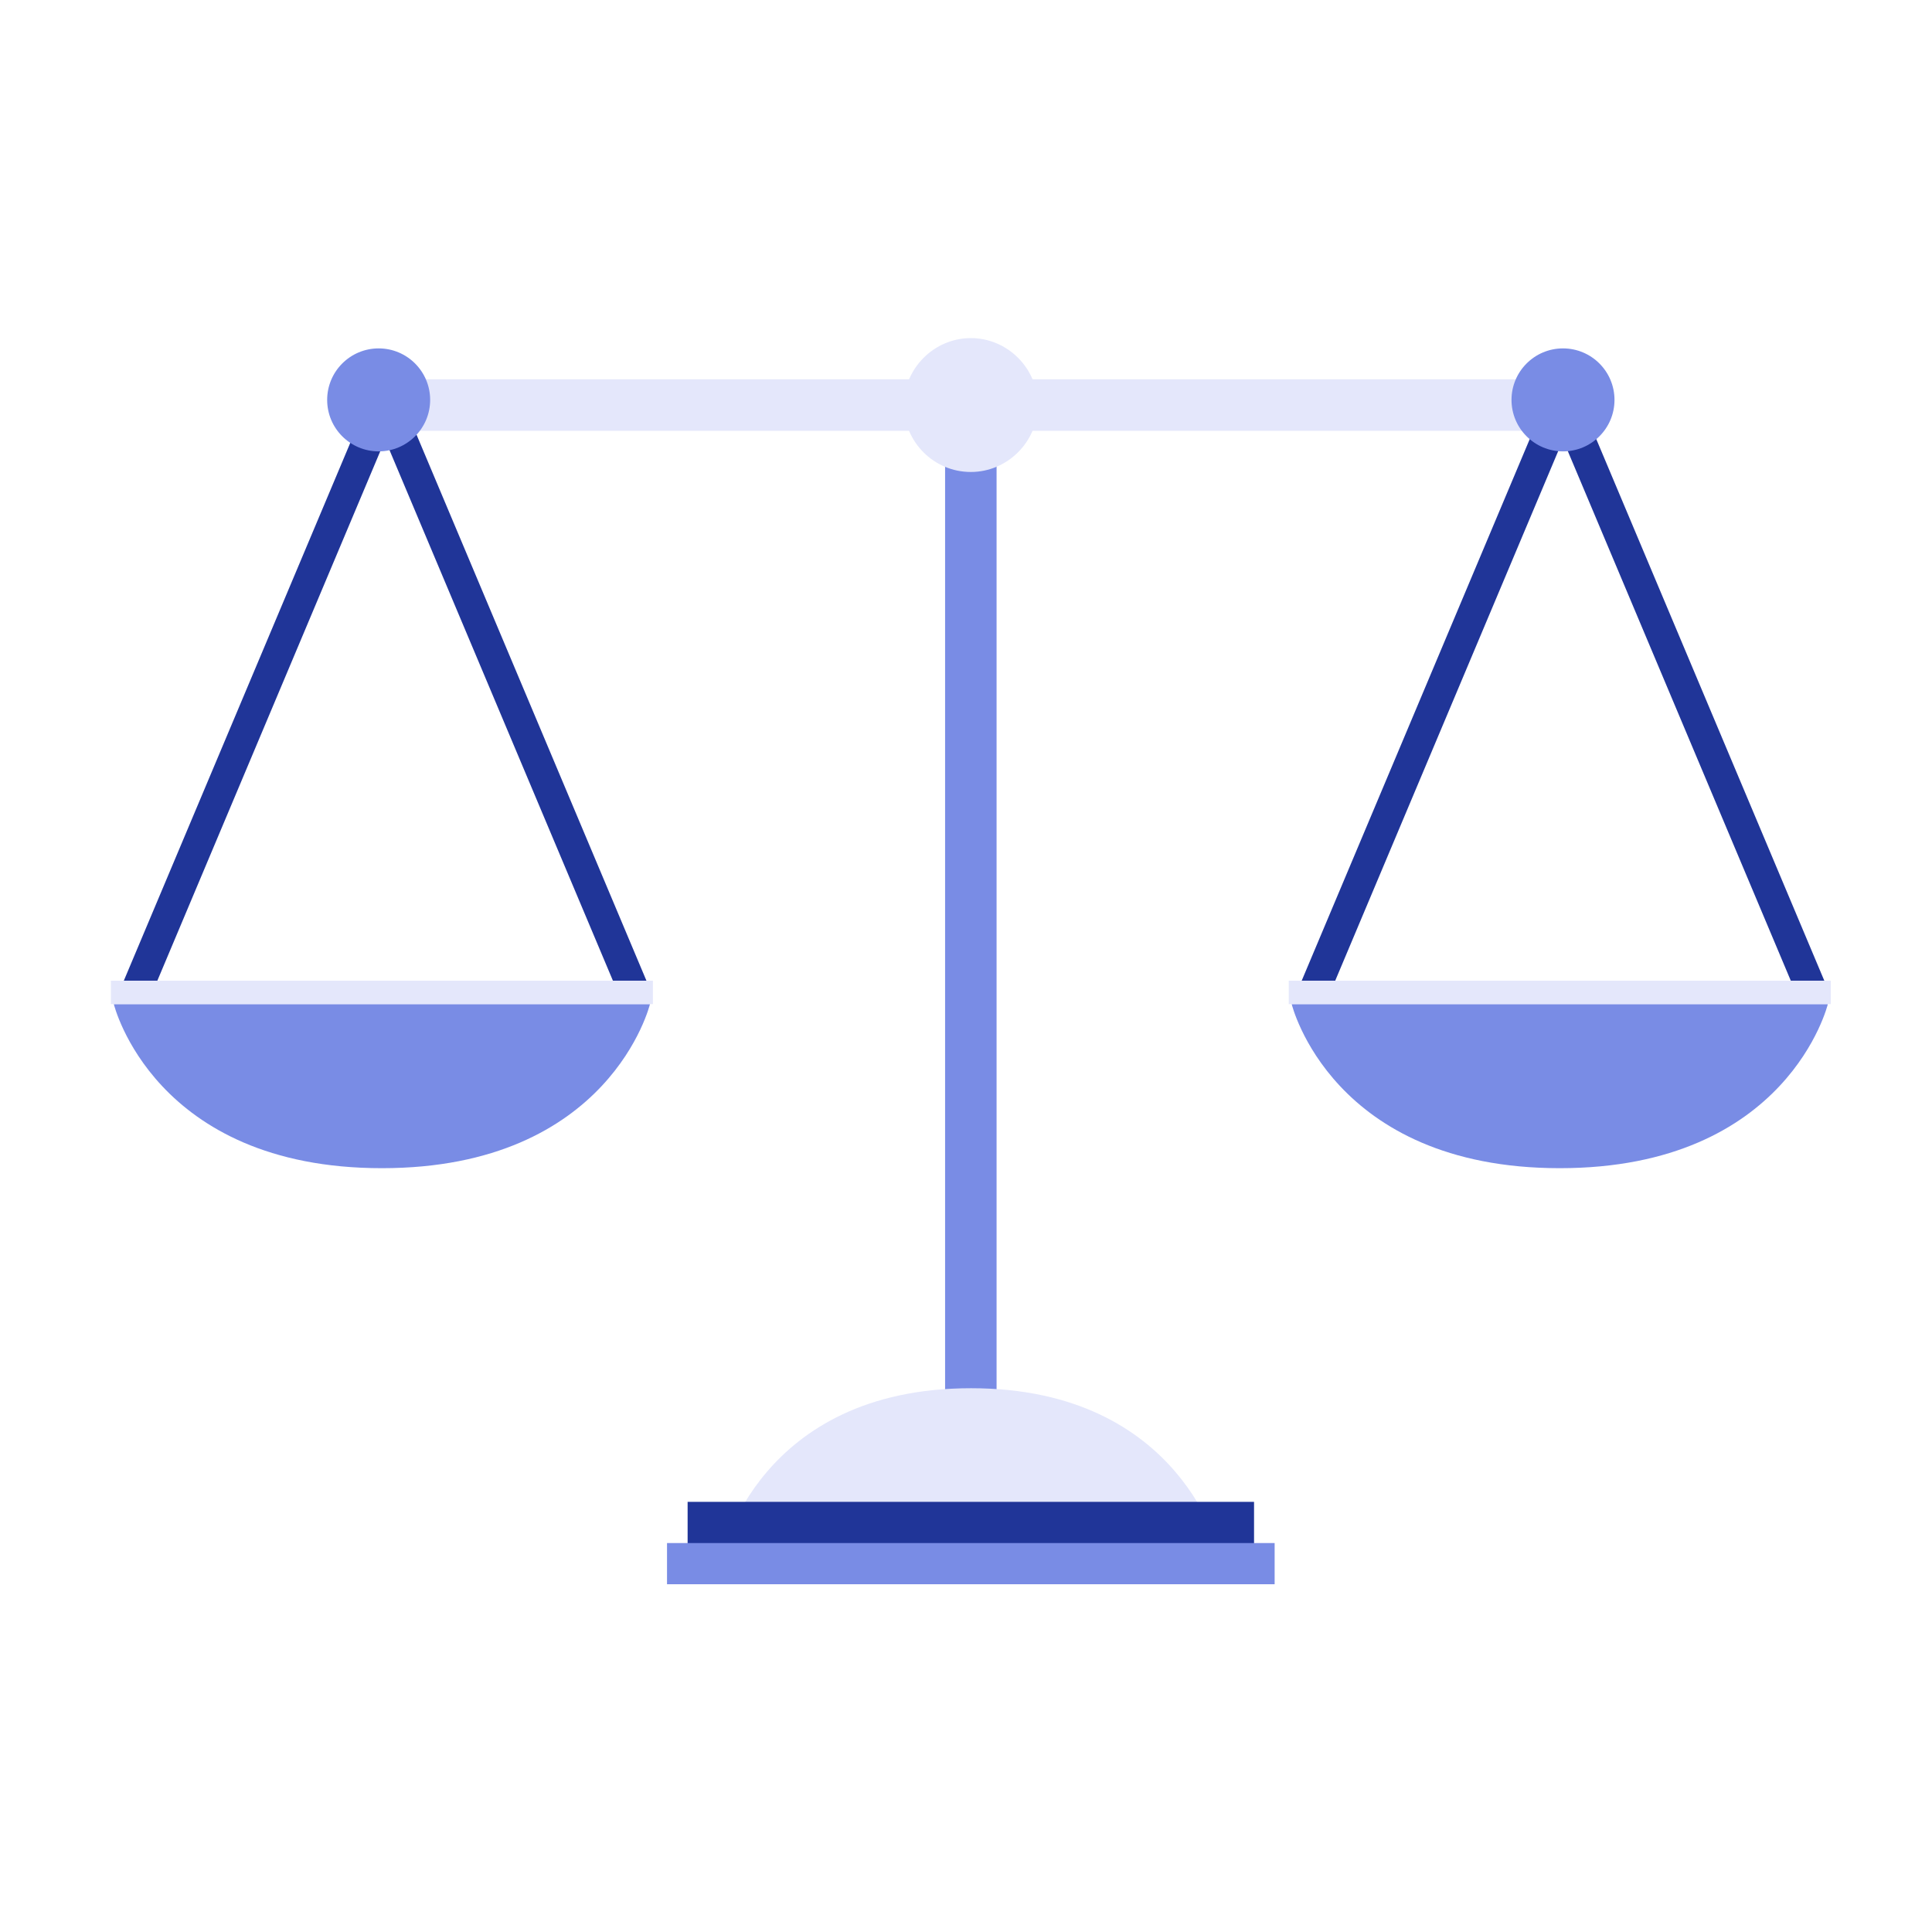
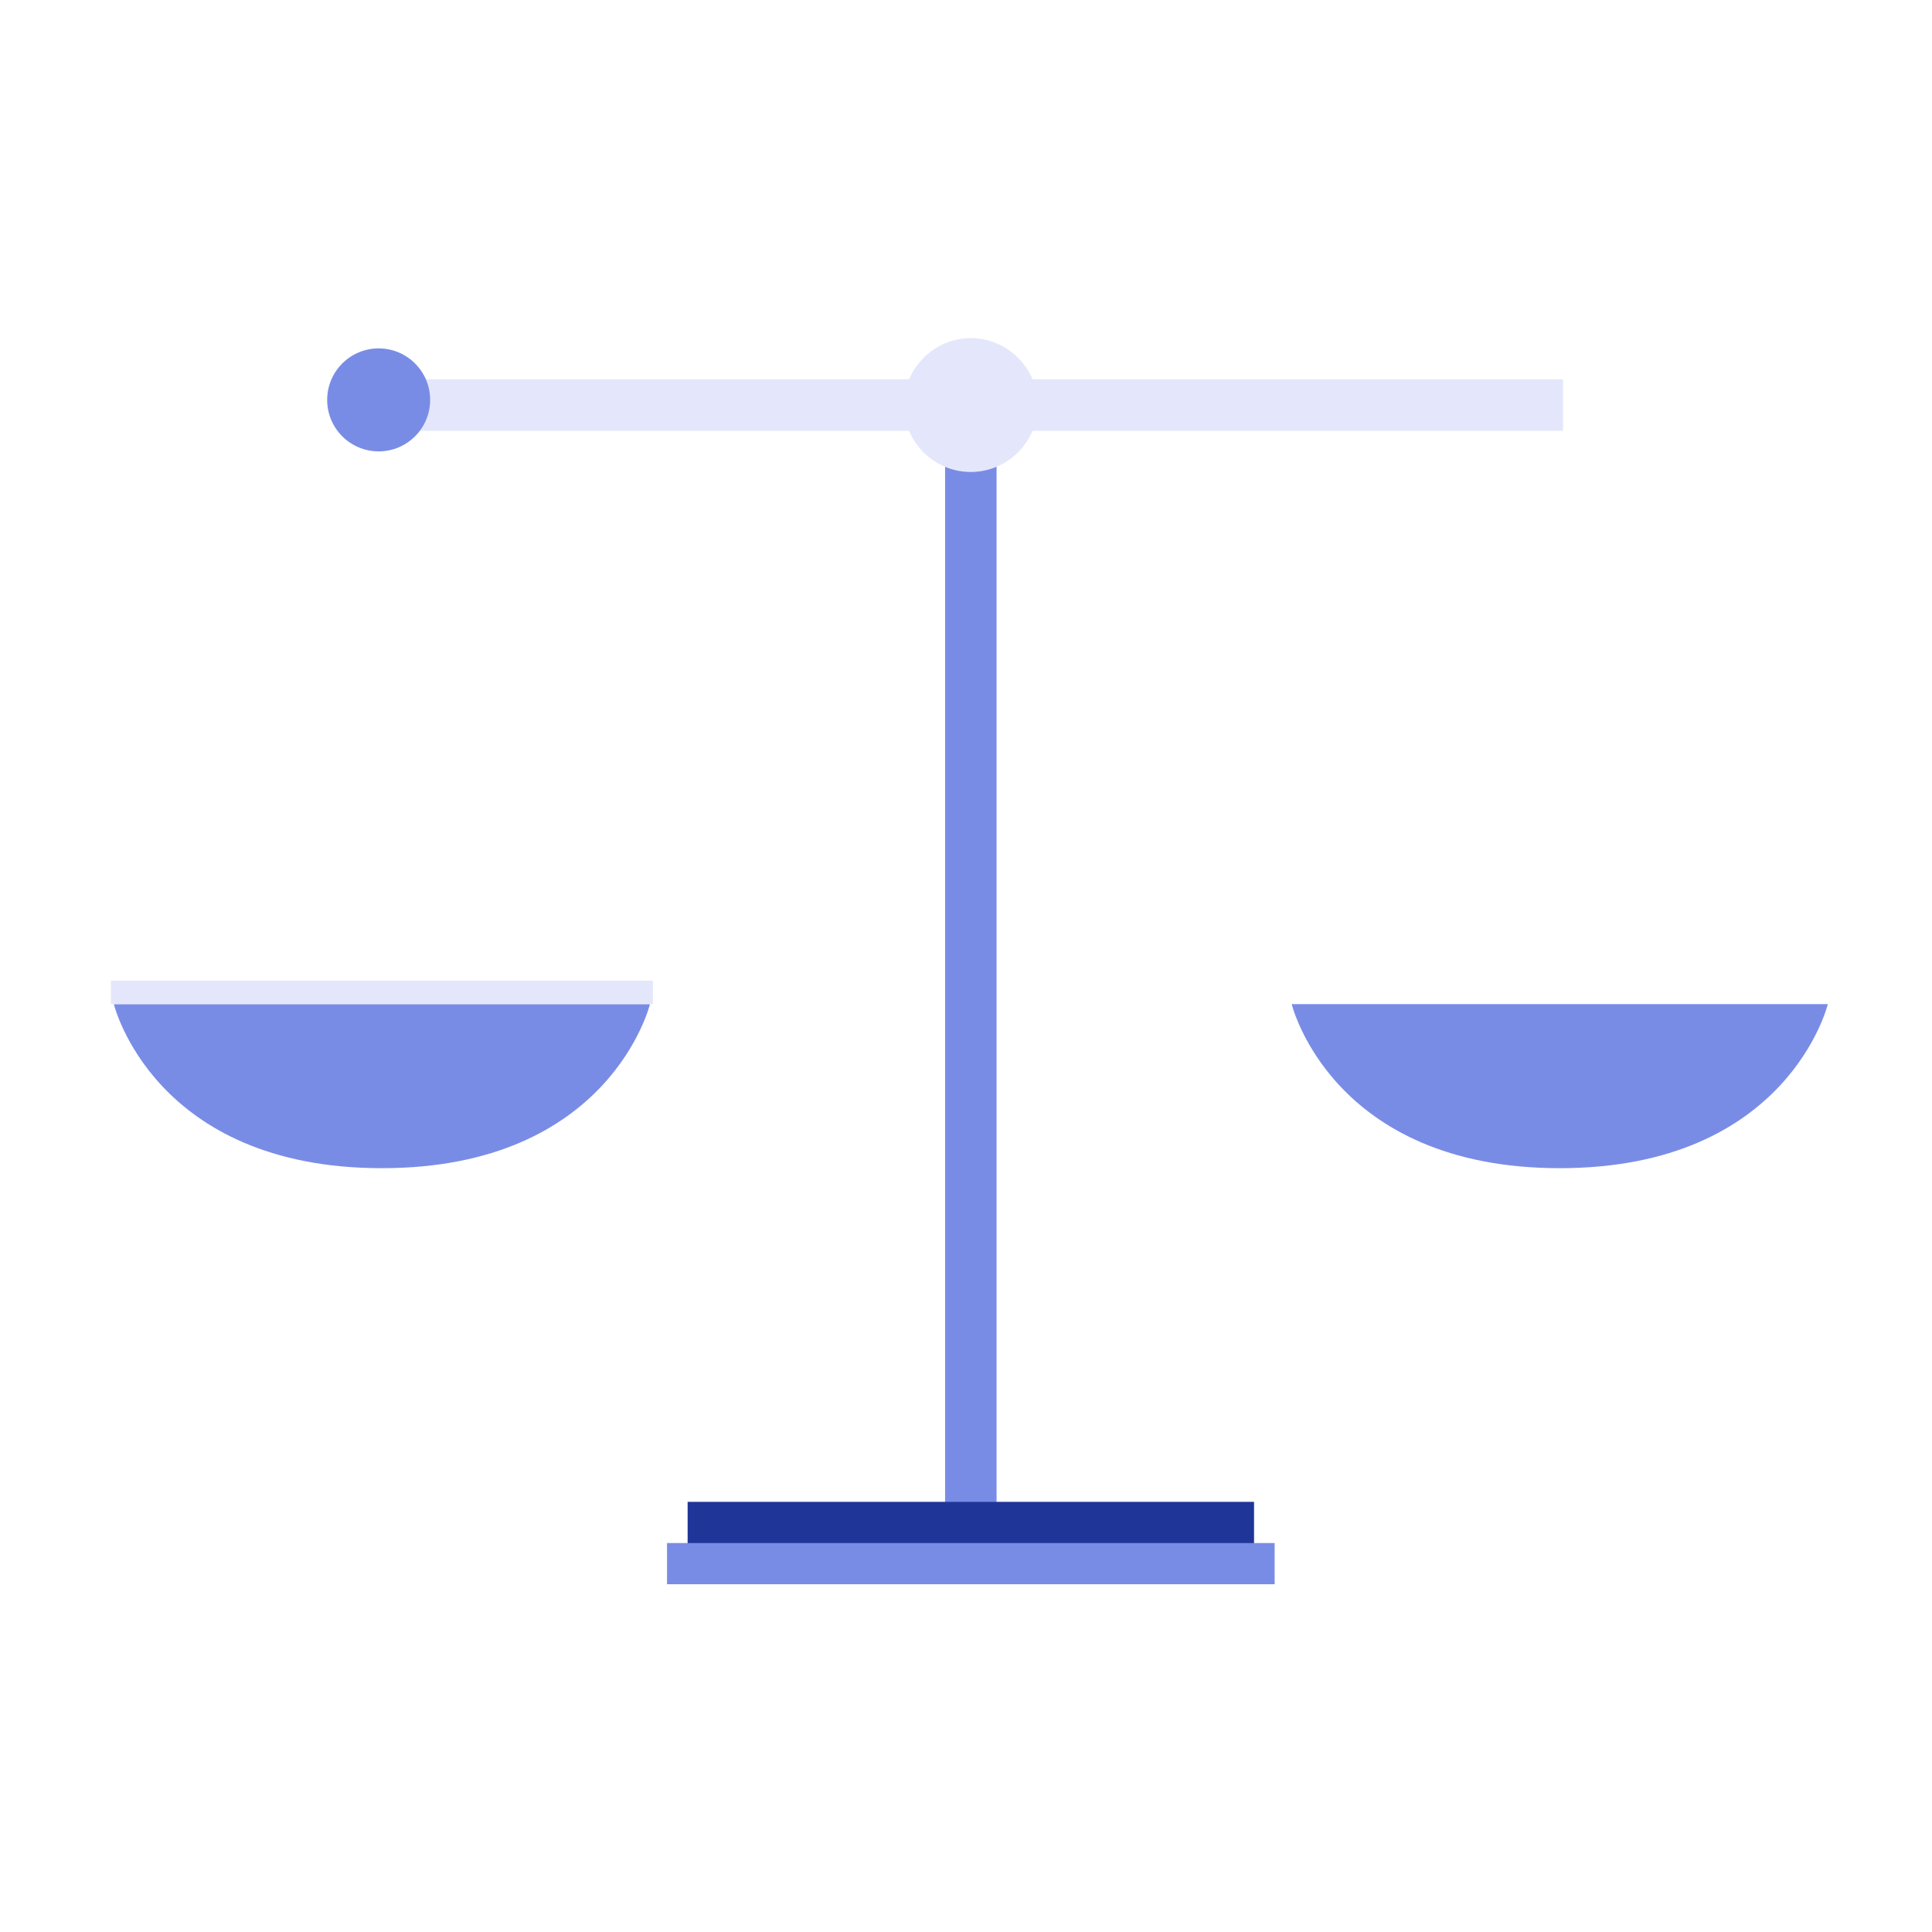
<svg xmlns="http://www.w3.org/2000/svg" width="200" height="200" viewBox="0 0 200 200" fill="none">
-   <path d="M136.215 102.165L160.819 43.73C161.185 42.86 162.418 42.86 162.784 43.73L187.388 102.165" stroke="#203598" stroke-width="3.198" />
  <path d="M133.716 103.946C133.716 103.946 137.823 120.93 161.467 120.93C185.11 120.93 189.217 103.946 189.217 103.946H133.716Z" fill="#798CE5" />
-   <path d="M189.521 101.52H133.412V103.946H189.521V101.52Z" fill="#E4E7FB" />
-   <path d="M14.282 102.165L38.886 43.73C39.252 42.86 40.485 42.86 40.851 43.73L65.455 102.165" stroke="#203598" stroke-width="3.198" />
  <path d="M11.783 103.946C11.783 103.946 15.89 120.93 39.533 120.93C63.177 120.93 67.284 103.946 67.284 103.946H11.783Z" fill="#798CE5" />
  <path d="M67.588 101.52H11.479V103.946H67.588V101.52Z" fill="#E4E7FB" />
  <path d="M103.165 41.397H97.835V159.736H103.165V41.397Z" fill="#798CE5" />
  <path d="M161.802 44.595V39.264L39.198 39.264V44.595L161.802 44.595Z" fill="#E4E7FB" />
  <path d="M100.5 48.859C104.297 48.859 107.43 45.727 107.43 41.93C107.43 38.133 104.297 35 100.5 35C96.703 35 93.57 38.133 93.57 41.93C93.57 45.727 96.655 48.859 100.5 48.859Z" fill="#E4E7FB" />
-   <path d="M126.335 161.025C126.335 161.025 122.513 143.708 100.525 143.708C78.536 143.708 74.745 161.025 74.745 161.025H126.335Z" fill="#E4E7FB" />
  <path d="M129.818 155.471H71.182V164H129.818V155.471Z" fill="#203598" />
  <path d="M131.95 159.736H69.05V164H131.95V159.736Z" fill="#798CE5" />
-   <path d="M161.802 46.727C164.746 46.727 167.132 44.341 167.132 41.397C167.132 38.453 164.746 36.066 161.802 36.066C158.858 36.066 156.471 38.453 156.471 41.397C156.471 44.341 158.858 46.727 161.802 46.727Z" fill="#798CE5" />
  <path d="M39.198 46.727C42.142 46.727 44.529 44.341 44.529 41.397C44.529 38.453 42.142 36.066 39.198 36.066C36.254 36.066 33.868 38.453 33.868 41.397C33.868 44.341 36.254 46.727 39.198 46.727Z" fill="#798CE5" />
</svg>